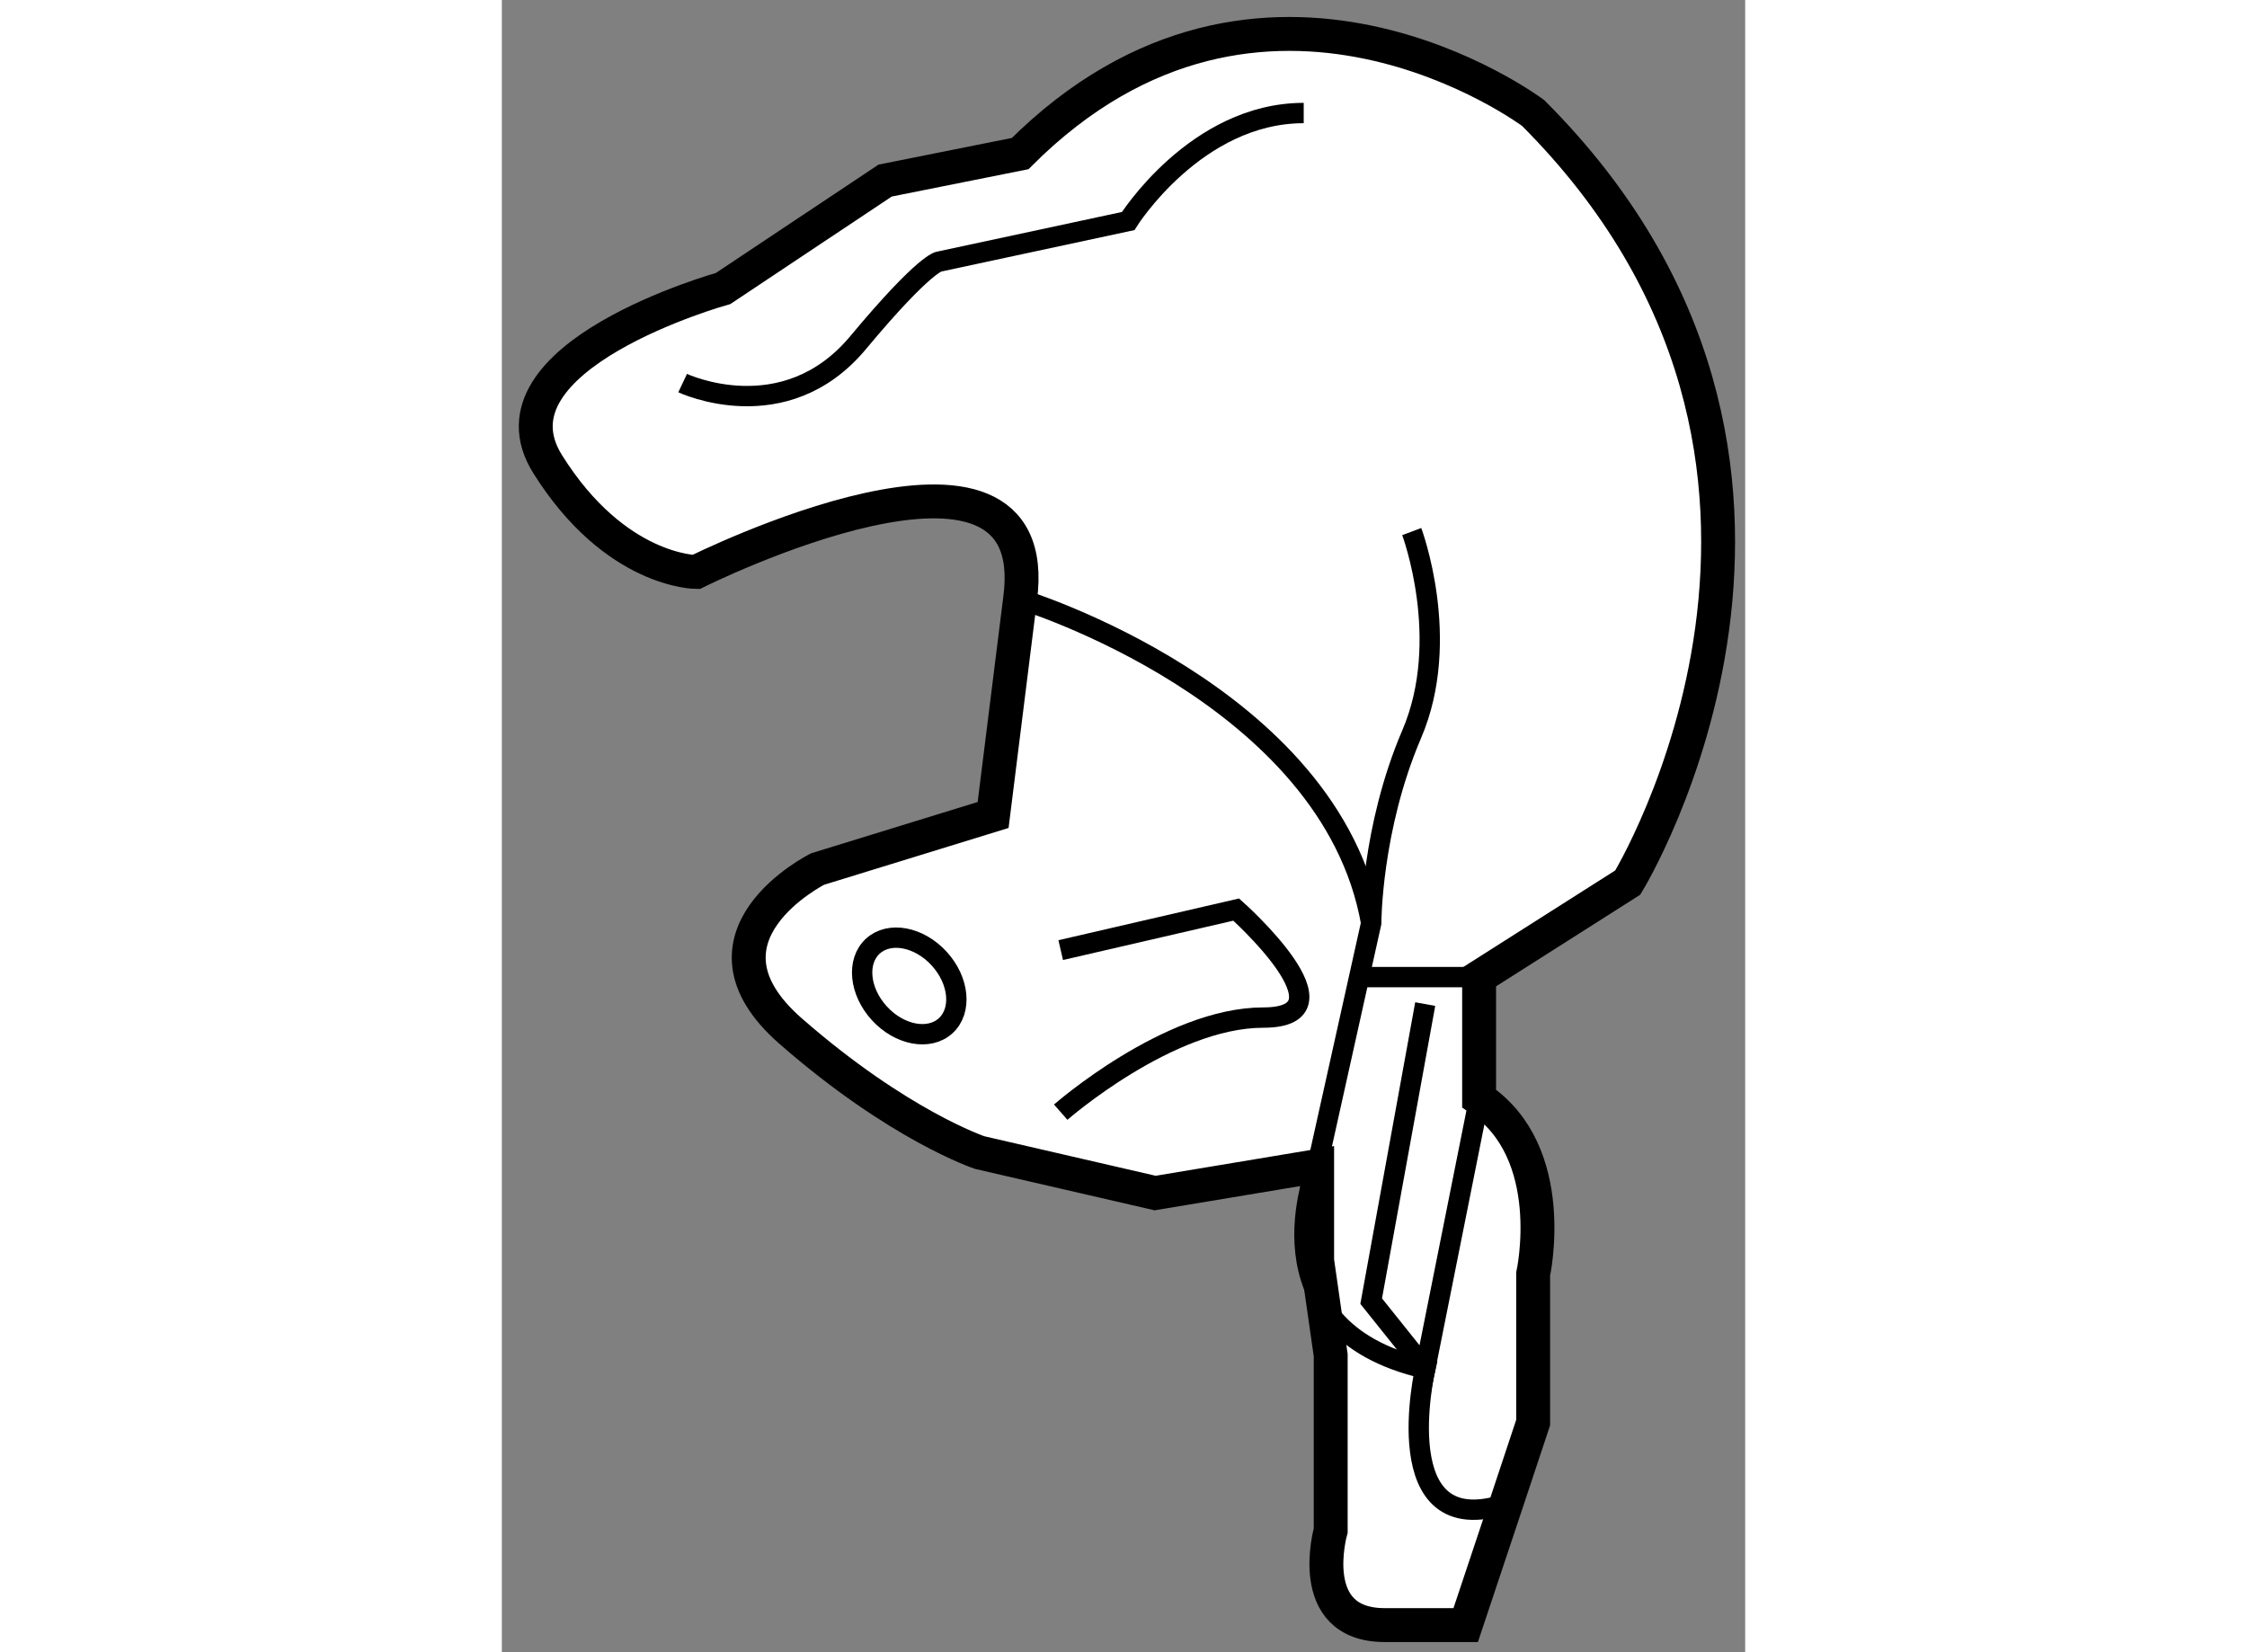
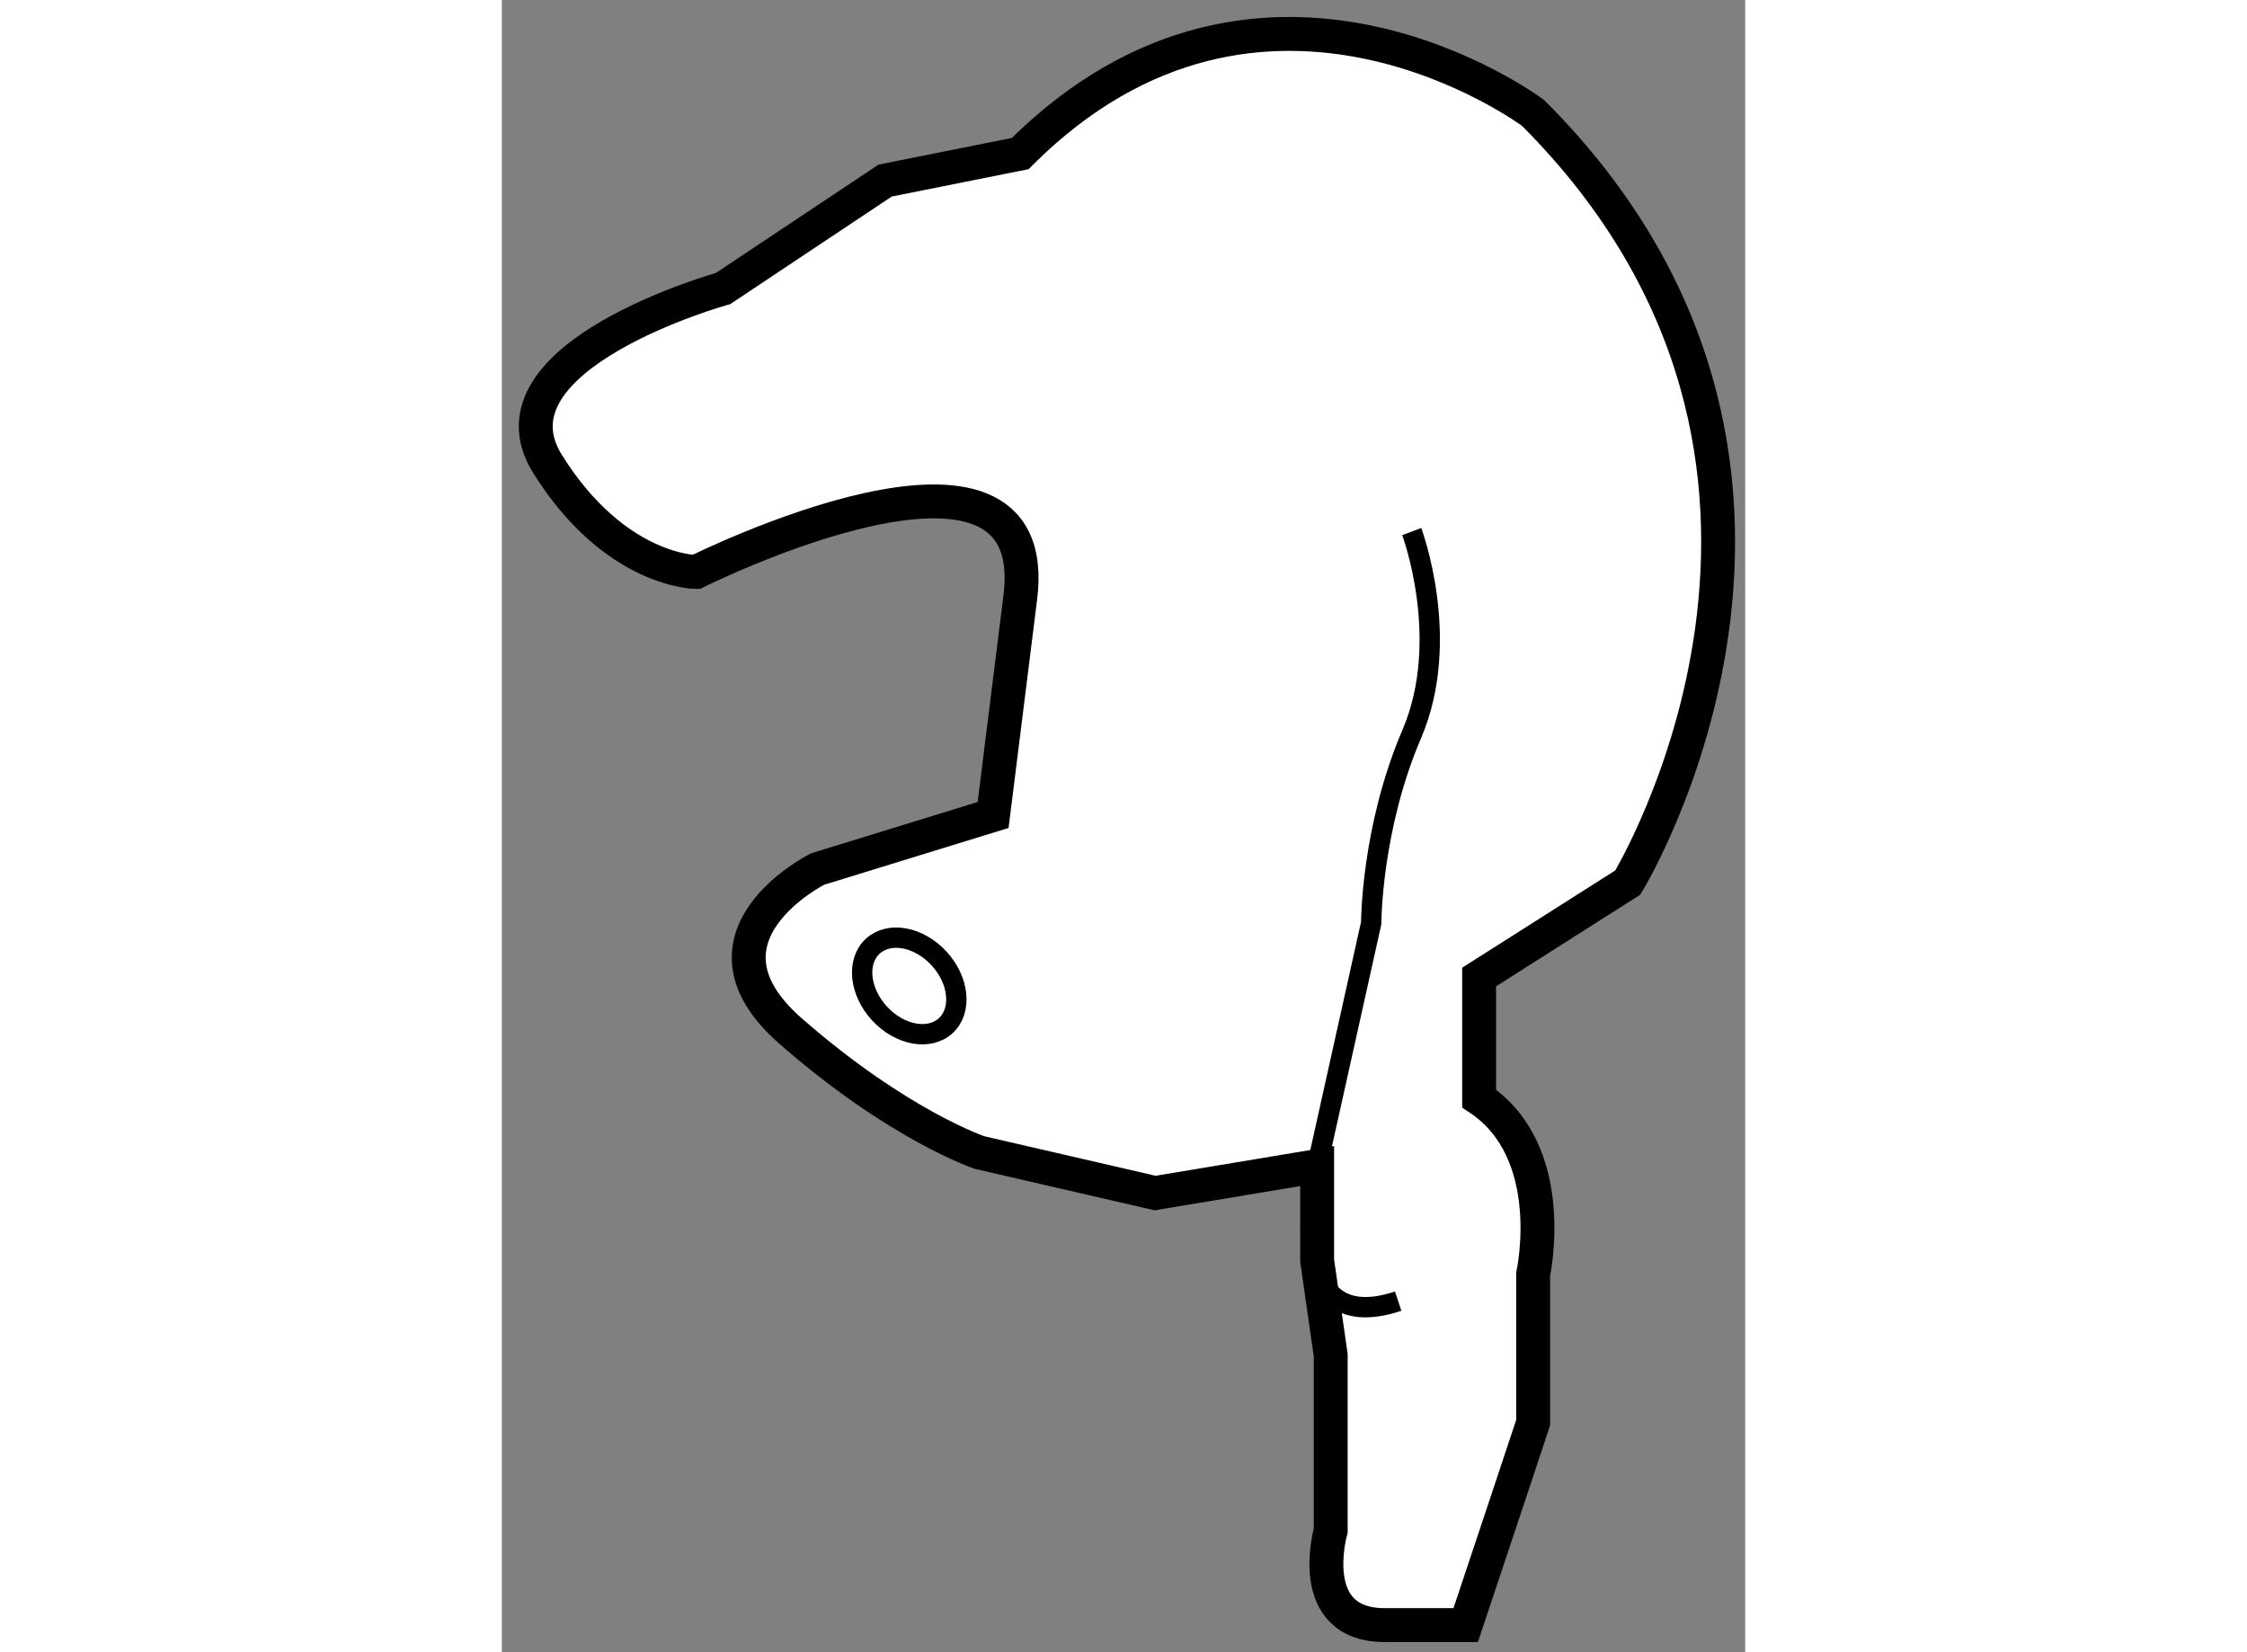
<svg xmlns="http://www.w3.org/2000/svg" version="1.1" x="0px" y="0px" width="244.8px" height="180px" viewBox="123.472 19.45 18.338 24.368" enable-background="new 0 0 244.8 180" xml:space="preserve">
  <rect x="123.472" y="19.45" width="18.338" height="24.368" fill="#808080" stroke="none" />
  <g>
    <path fill="#FFFFFF" stroke="#000000" stroke-width="0.5" d="M140.078,32.467c0,0,3.782-6.172-1.395-11.35    c0,0-3.981-2.987-7.566,0.598l-1.991,0.398l-2.39,1.592c0,0-3.584,0.997-2.589,2.589c0.996,1.592,2.191,1.592,2.191,1.592    s5.178-2.588,4.778,0.398l-0.398,3.186l-2.588,0.797c0,0-1.992,0.996-0.399,2.39c1.594,1.394,2.789,1.792,2.789,1.792l2.588,0.597    l2.389-0.398v1.394l0.2,1.394v2.588c0,0-0.398,1.394,0.797,1.394c1.194,0,1.194,0,1.194,0l0.598-1.792l0.397-1.195v-2.19    c0,0,0.398-1.792-0.797-2.589v-1.792L140.078,32.467z" />
-     <path fill="none" stroke="#000000" stroke-width="0.3" d="M126.139,25.1c0,0,1.501,0.709,2.589-0.598    c0.996-1.194,1.195-1.194,1.195-1.194l2.787-0.598c0,0,0.996-1.593,2.589-1.593" />
-     <path fill="none" stroke="#000000" stroke-width="0.3" d="M136.892,27.29c0,0,0.598,1.593,0,2.987    c-0.598,1.395-0.598,2.788-0.598,2.788l-0.797,3.584c0,0-0.993,2.39,1.594,2.987c0,0-0.597,2.588,1.195,1.991" />
-     <path fill="none" stroke="#000000" stroke-width="0.3" d="M131.117,28.285c0,0,4.58,1.394,5.177,4.779" />
-     <path fill="none" stroke="#000000" stroke-width="0.3" d="M131.715,33.463l2.588-0.598c0,0,1.793,1.593,0.399,1.593    c-1.395,0-2.987,1.395-2.987,1.395" />
-     <line fill="none" stroke="#000000" stroke-width="0.3" x1="136.095" y1="33.861" x2="137.887" y2="33.861" />
-     <polyline fill="none" stroke="#000000" stroke-width="0.3" points="137.091,34.259 136.294,38.64 137.091,39.636 137.887,35.653       " />
+     <path fill="none" stroke="#000000" stroke-width="0.3" d="M136.892,27.29c0,0,0.598,1.593,0,2.987    c-0.598,1.395-0.598,2.788-0.598,2.788l-0.797,3.584c0,0-0.597,2.588,1.195,1.991" />
    <ellipse transform="matrix(0.675 0.737 -0.737 0.675 67.154 -84.459)" fill="none" stroke="#000000" stroke-width="0.3" cx="129.525" cy="34.06" rx="0.796" ry="0.598" />
  </g>
</svg>